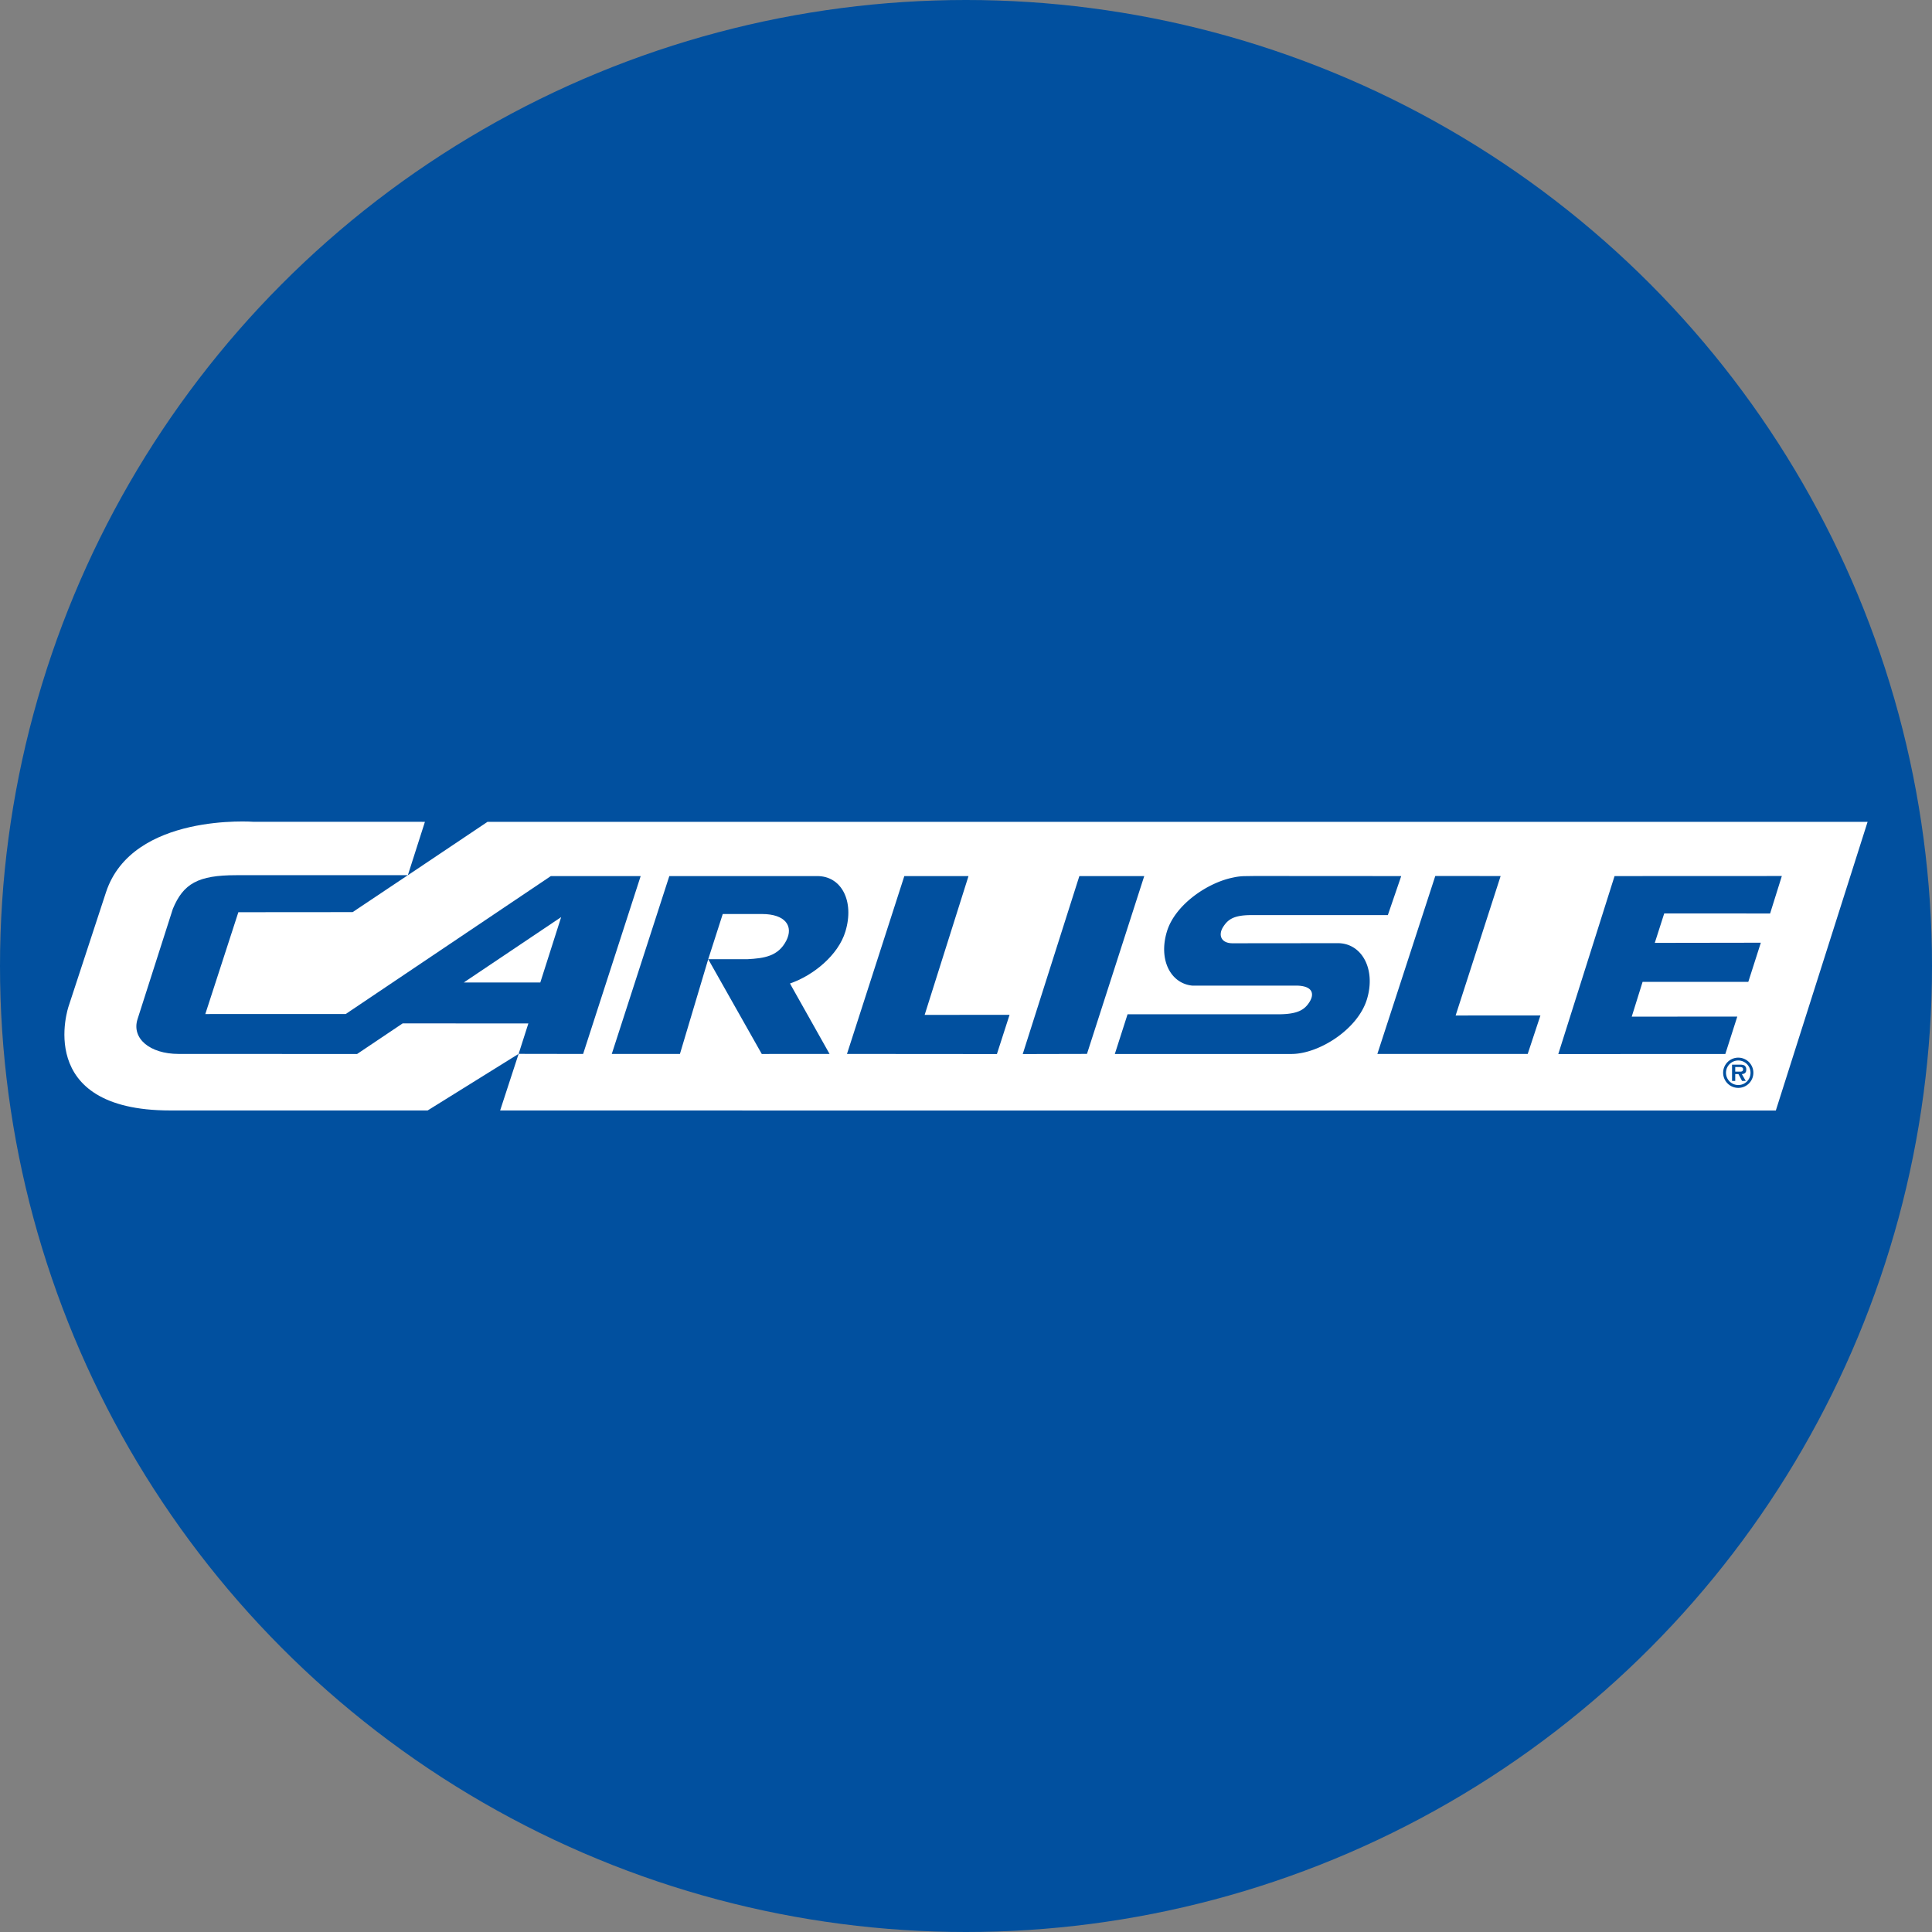
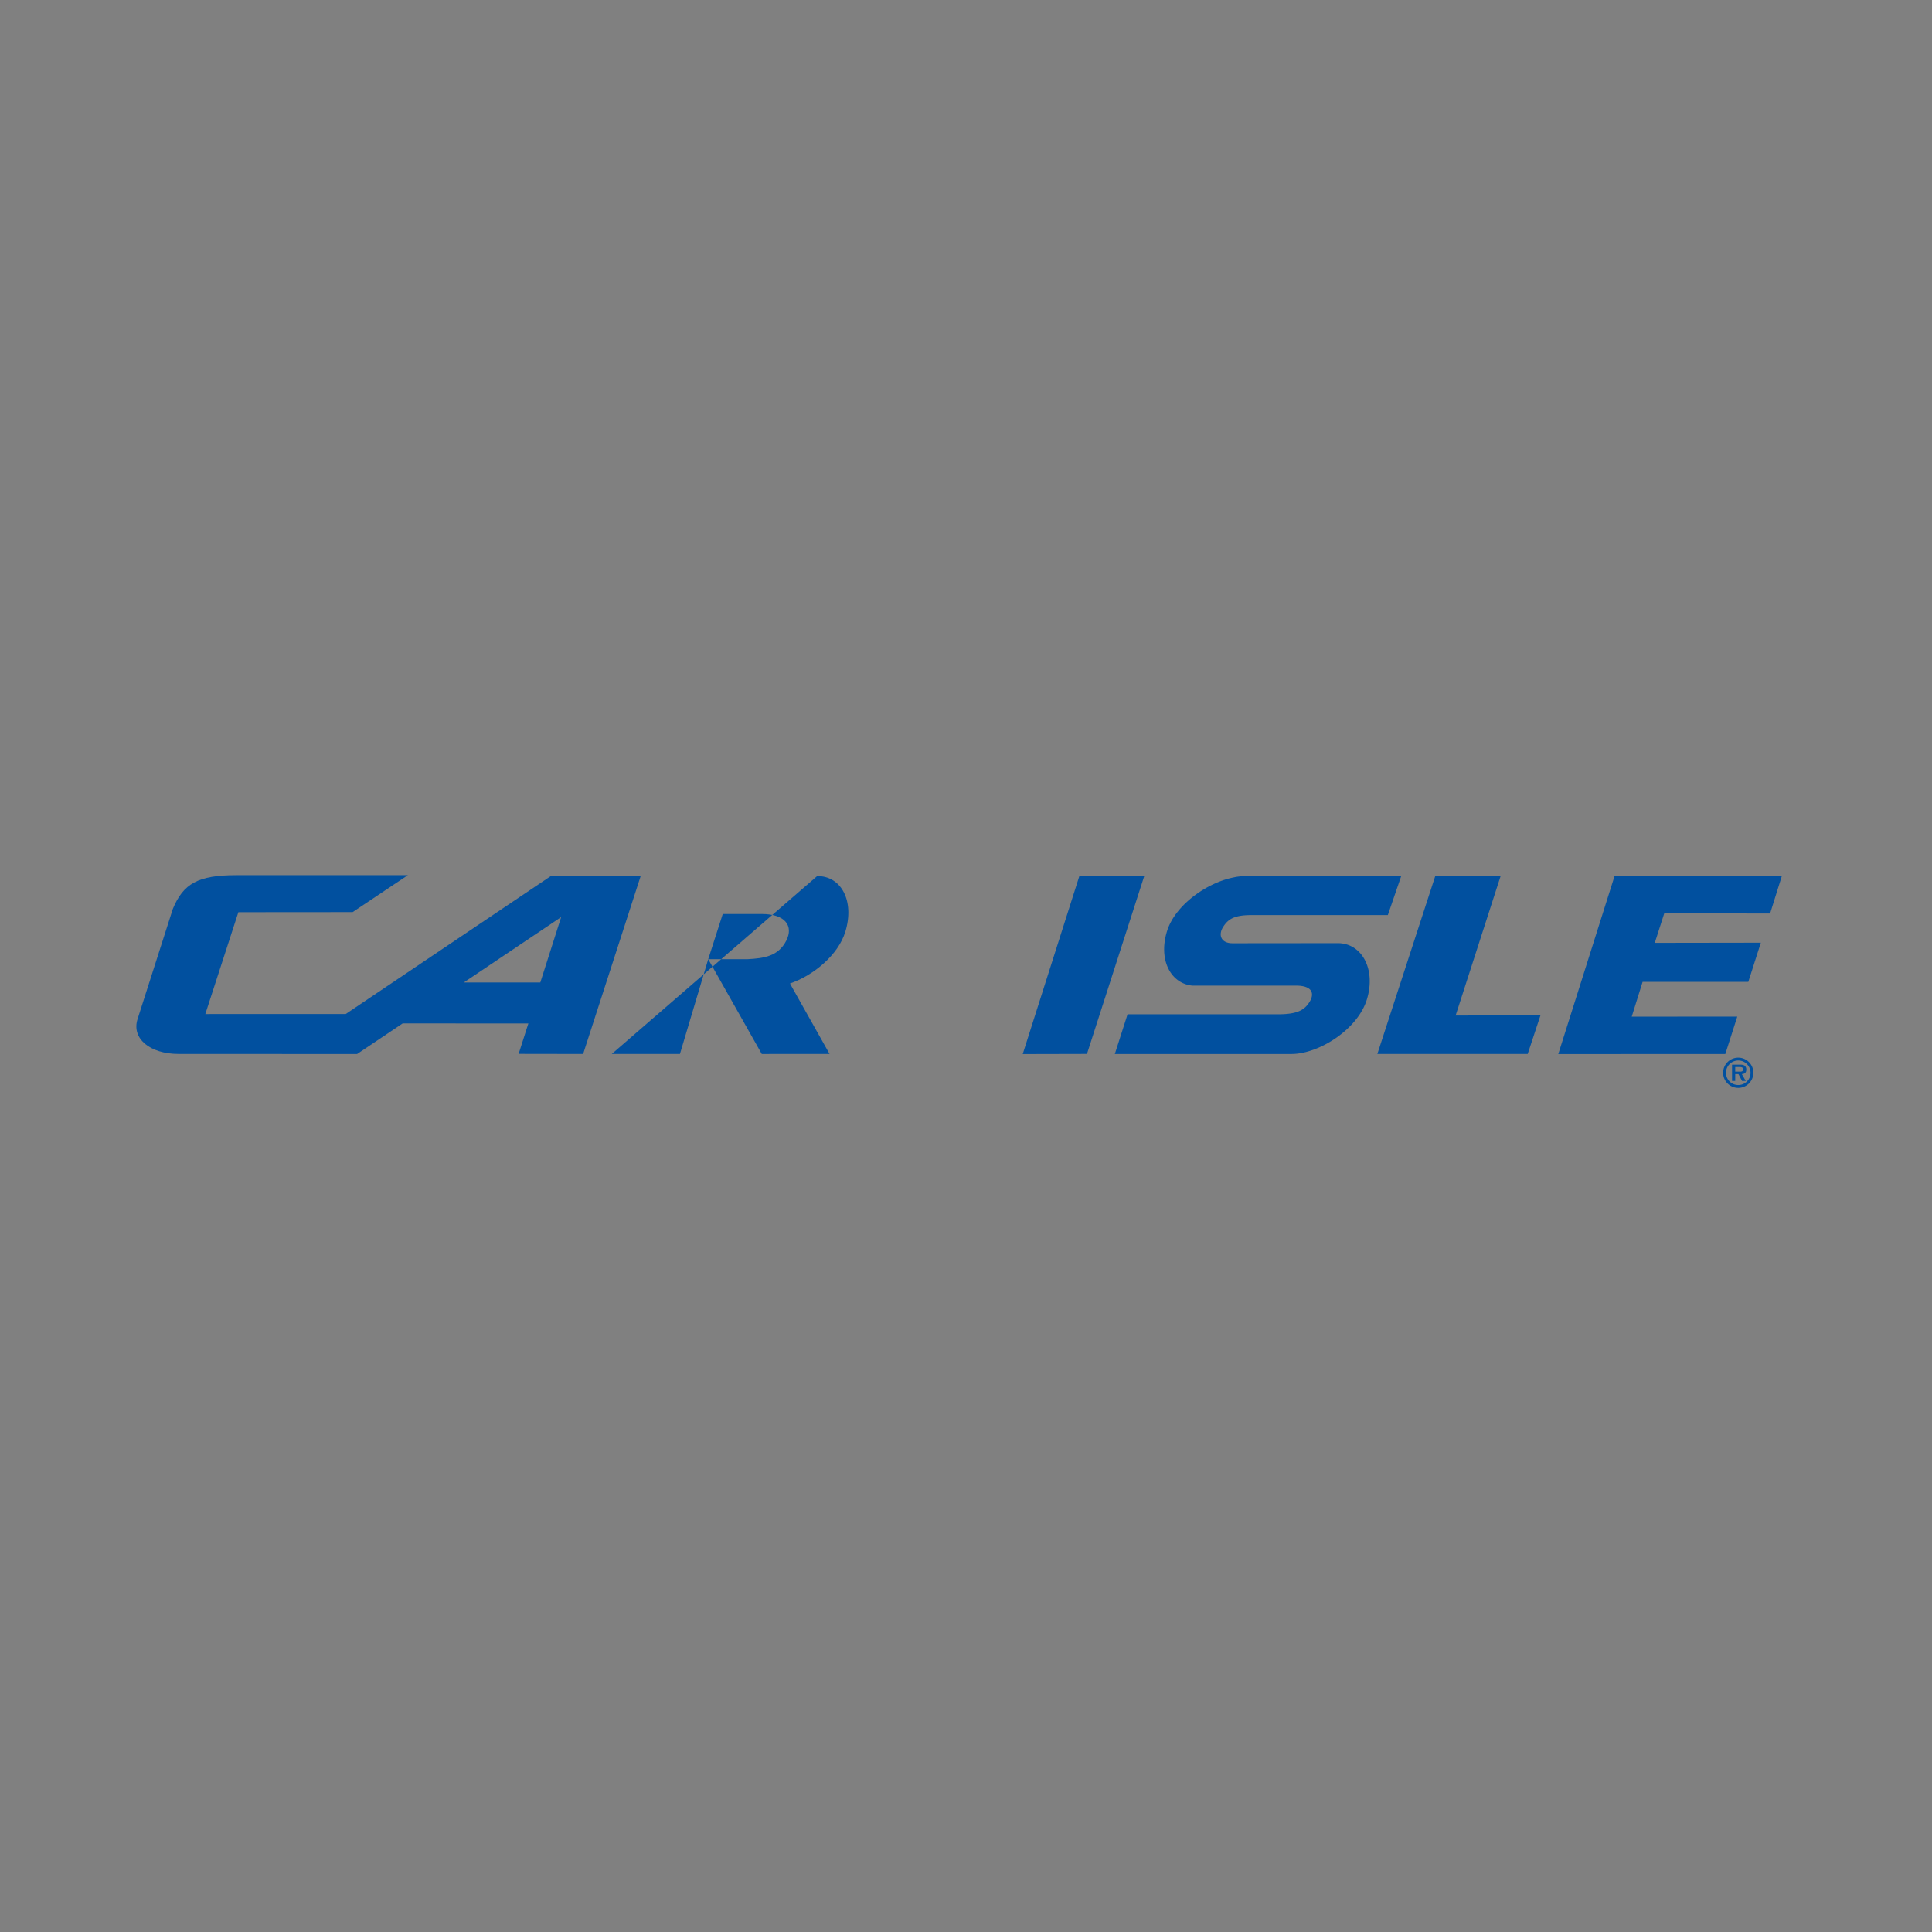
<svg xmlns="http://www.w3.org/2000/svg" id="Layer_1" data-name="Layer 1" viewBox="0 0 300 300" width="300" height="300">
  <rect x="0" y="0" width="300" height="300" fill="#808080" stroke="none" />
  <defs>
    <style>.cls-1{fill:#01509f;}.cls-2{fill:#fff;}</style>
    <clipPath id="bz_circular_clip">
      <circle cx="150.0" cy="150.0" r="150.0" />
    </clipPath>
  </defs>
  <g clip-path="url(#bz_circular_clip)">
    <title>CSL_Mark_Composite_Light</title>
-     <rect class="cls-1" x="-1.5" y="-1.5" width="303" height="303" />
-     <path class="cls-2" d="M65.982,127.612l-26.575-.002s-18.873-1.439-22.946,10.932L10.653,156.254s-5.56,16.177,15.775,16.177l39.974.002,14.13-8.79-2.872,8.792,198.089.006L290,127.612l-214.301.003-12.371,8.295Z" />
    <polygon class="cls-1" points="267.907 163.666 241.971 163.669 250.707 136.038 276.684 136.027 274.862 141.845 258.419 141.84 256.954 146.409 273.421 146.384 271.474 152.467 255.062 152.462 253.374 157.866 269.765 157.852 267.907 163.666" />
    <polygon class="cls-1" points="237.22 163.659 213.875 163.659 222.87 136.026 233.018 136.029 226.03 157.685 239.198 157.677 237.22 163.659" />
    <polygon class="cls-1" points="177.677 136.038 168.784 163.65 158.809 163.673 167.602 136.038 177.677 136.038" />
-     <polygon class="cls-1" points="150.388 136.038 143.58 157.593 156.764 157.581 154.8 163.672 131.519 163.654 140.423 136.038 150.388 136.038" />
    <path class="cls-1" d="M83.9,152.556H72.02l15.117-10.151Zm-47.226-16.656c-5.937-.003-8.21,1.315-9.836,5.232L21.36,158.243c-.961,2.988,1.889,5.411,6.365,5.411l27.723.011,7.08-4.754,19.515.013-1.511,4.719,10.015.016,8.936-27.62H85.532l-31.849,21.416-21.802.005,5.132-15.813,17.744-.014,8.577-5.735Z" />
    <path class="cls-1" d="M194.154,142.095l21.349.003,2.077-6.059-22.742-.014-1.466.021a8.68,8.68,0,0,0-1.881.216c-4.024.798-9.024,4.24-10.283,8.353-1.371,4.477.612,8.13,3.96,8.434l16.12-.005c2.594.027,2.821,1.31,2.061,2.527-.762,1.218-1.818,1.929-4.889,1.926H175.087l-1.978,6.163h27.509c4.218-.046,10.204-3.809,11.635-8.48,1.431-4.674-.779-8.747-4.552-8.726l-16.306.016c-1.805,0-2.246-1.285-1.485-2.506.762-1.215,1.684-1.838,4.245-1.867" />
-     <path class="cls-1" d="M131.273,144.648c1.431-4.72-.611-8.631-4.383-8.61H103.931L94.995,163.659h10.584l4.394-14.716,2.255-7.015h6.086c3.659,0,4.933,1.896,3.776,4.145-1.244,2.414-3.405,2.731-6.031,2.871h-6.086l8.314,14.716,10.528-.003-5.868-10.436-.277-.507c3.64-1.252,7.492-4.402,8.602-8.065" />
+     <path class="cls-1" d="M131.273,144.648c1.431-4.72-.611-8.631-4.383-8.61L94.995,163.659h10.584l4.394-14.716,2.255-7.015h6.086c3.659,0,4.933,1.896,3.776,4.145-1.244,2.414-3.405,2.731-6.031,2.871h-6.086l8.314,14.716,10.528-.003-5.868-10.436-.277-.507c3.64-1.252,7.492-4.402,8.602-8.065" />
    <path class="cls-1" d="M267.568,166.575a2.347,2.347,0,1,1,2.351,2.351,2.35,2.35,0,0,1-2.351-2.351m4.253,0a1.905,1.905,0,1,0-1.902,1.908,1.895,1.895,0,0,0,1.902-1.908m-.735,1.277h-.577l-.565-1.069h-.498v1.069h-.496v-2.529h1.226a1.46,1.46,0,0,1,.687.116.726.726,0,0,1,.296.657c0,.466-.24.657-.689.687Zm-.897-1.449c.281.006.479-.062.479-.38,0-.337-.363-.337-.608-.337h-.614v.717Z" />
  </g>
</svg>